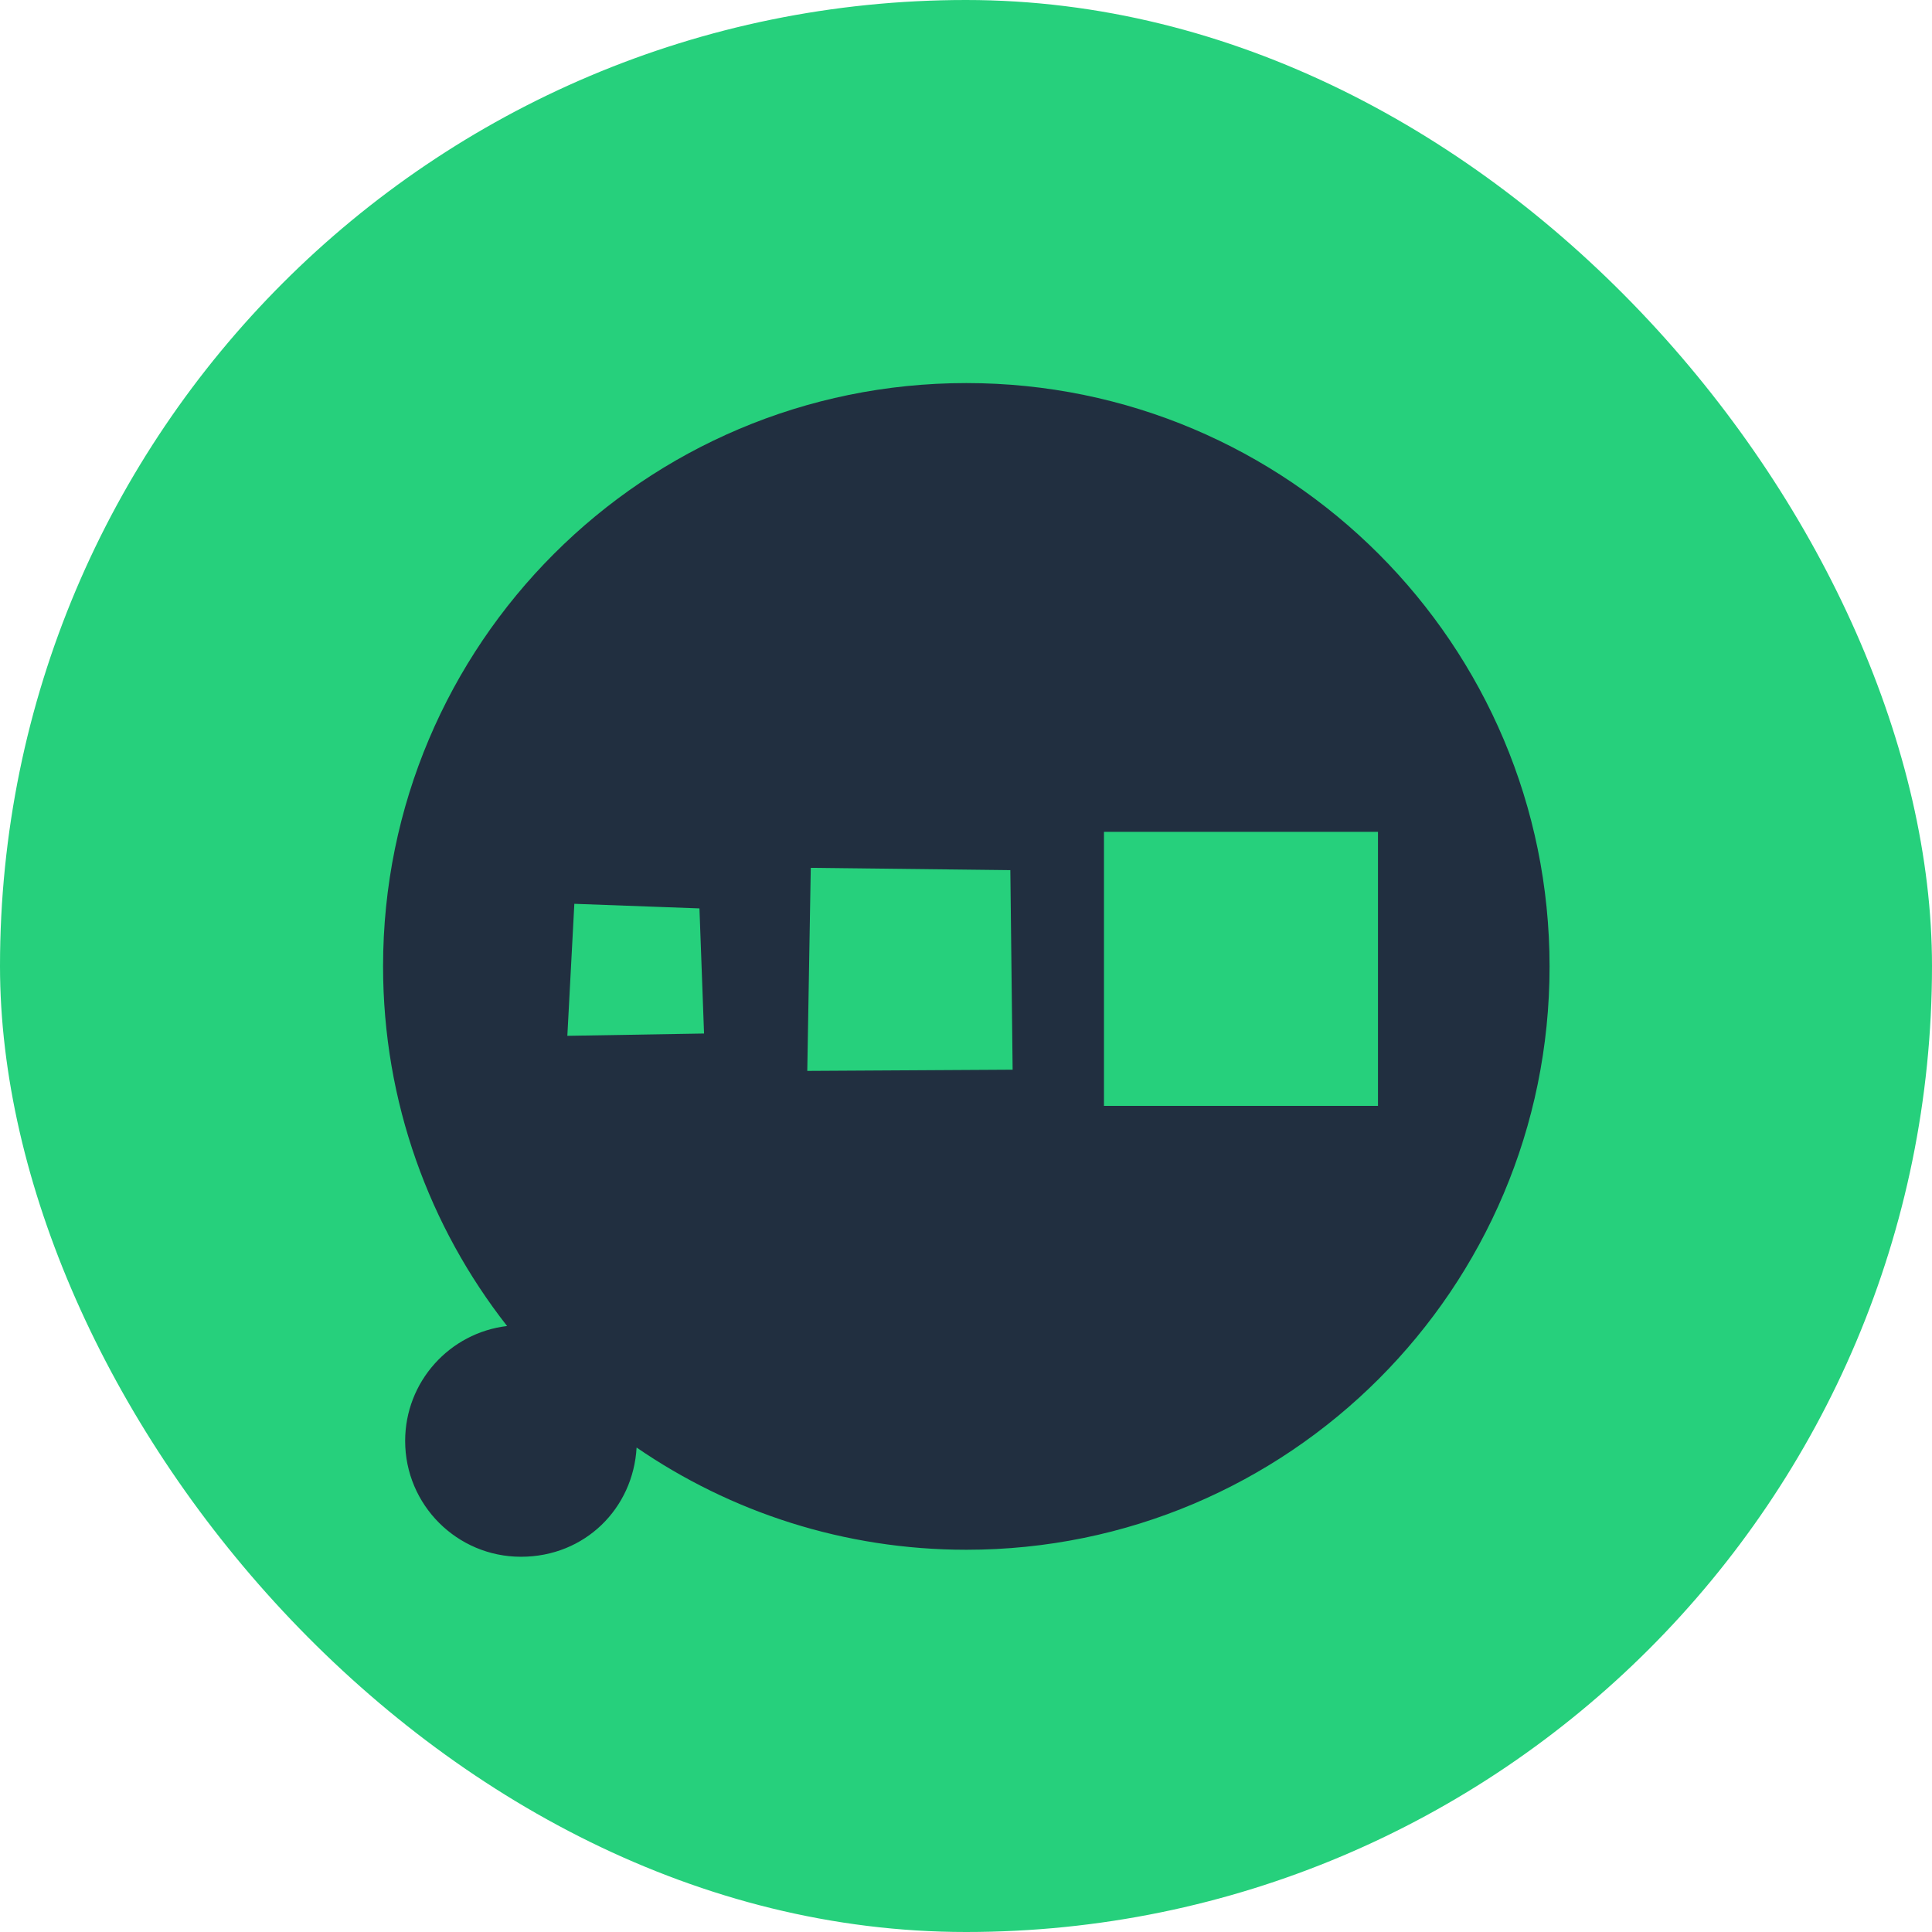
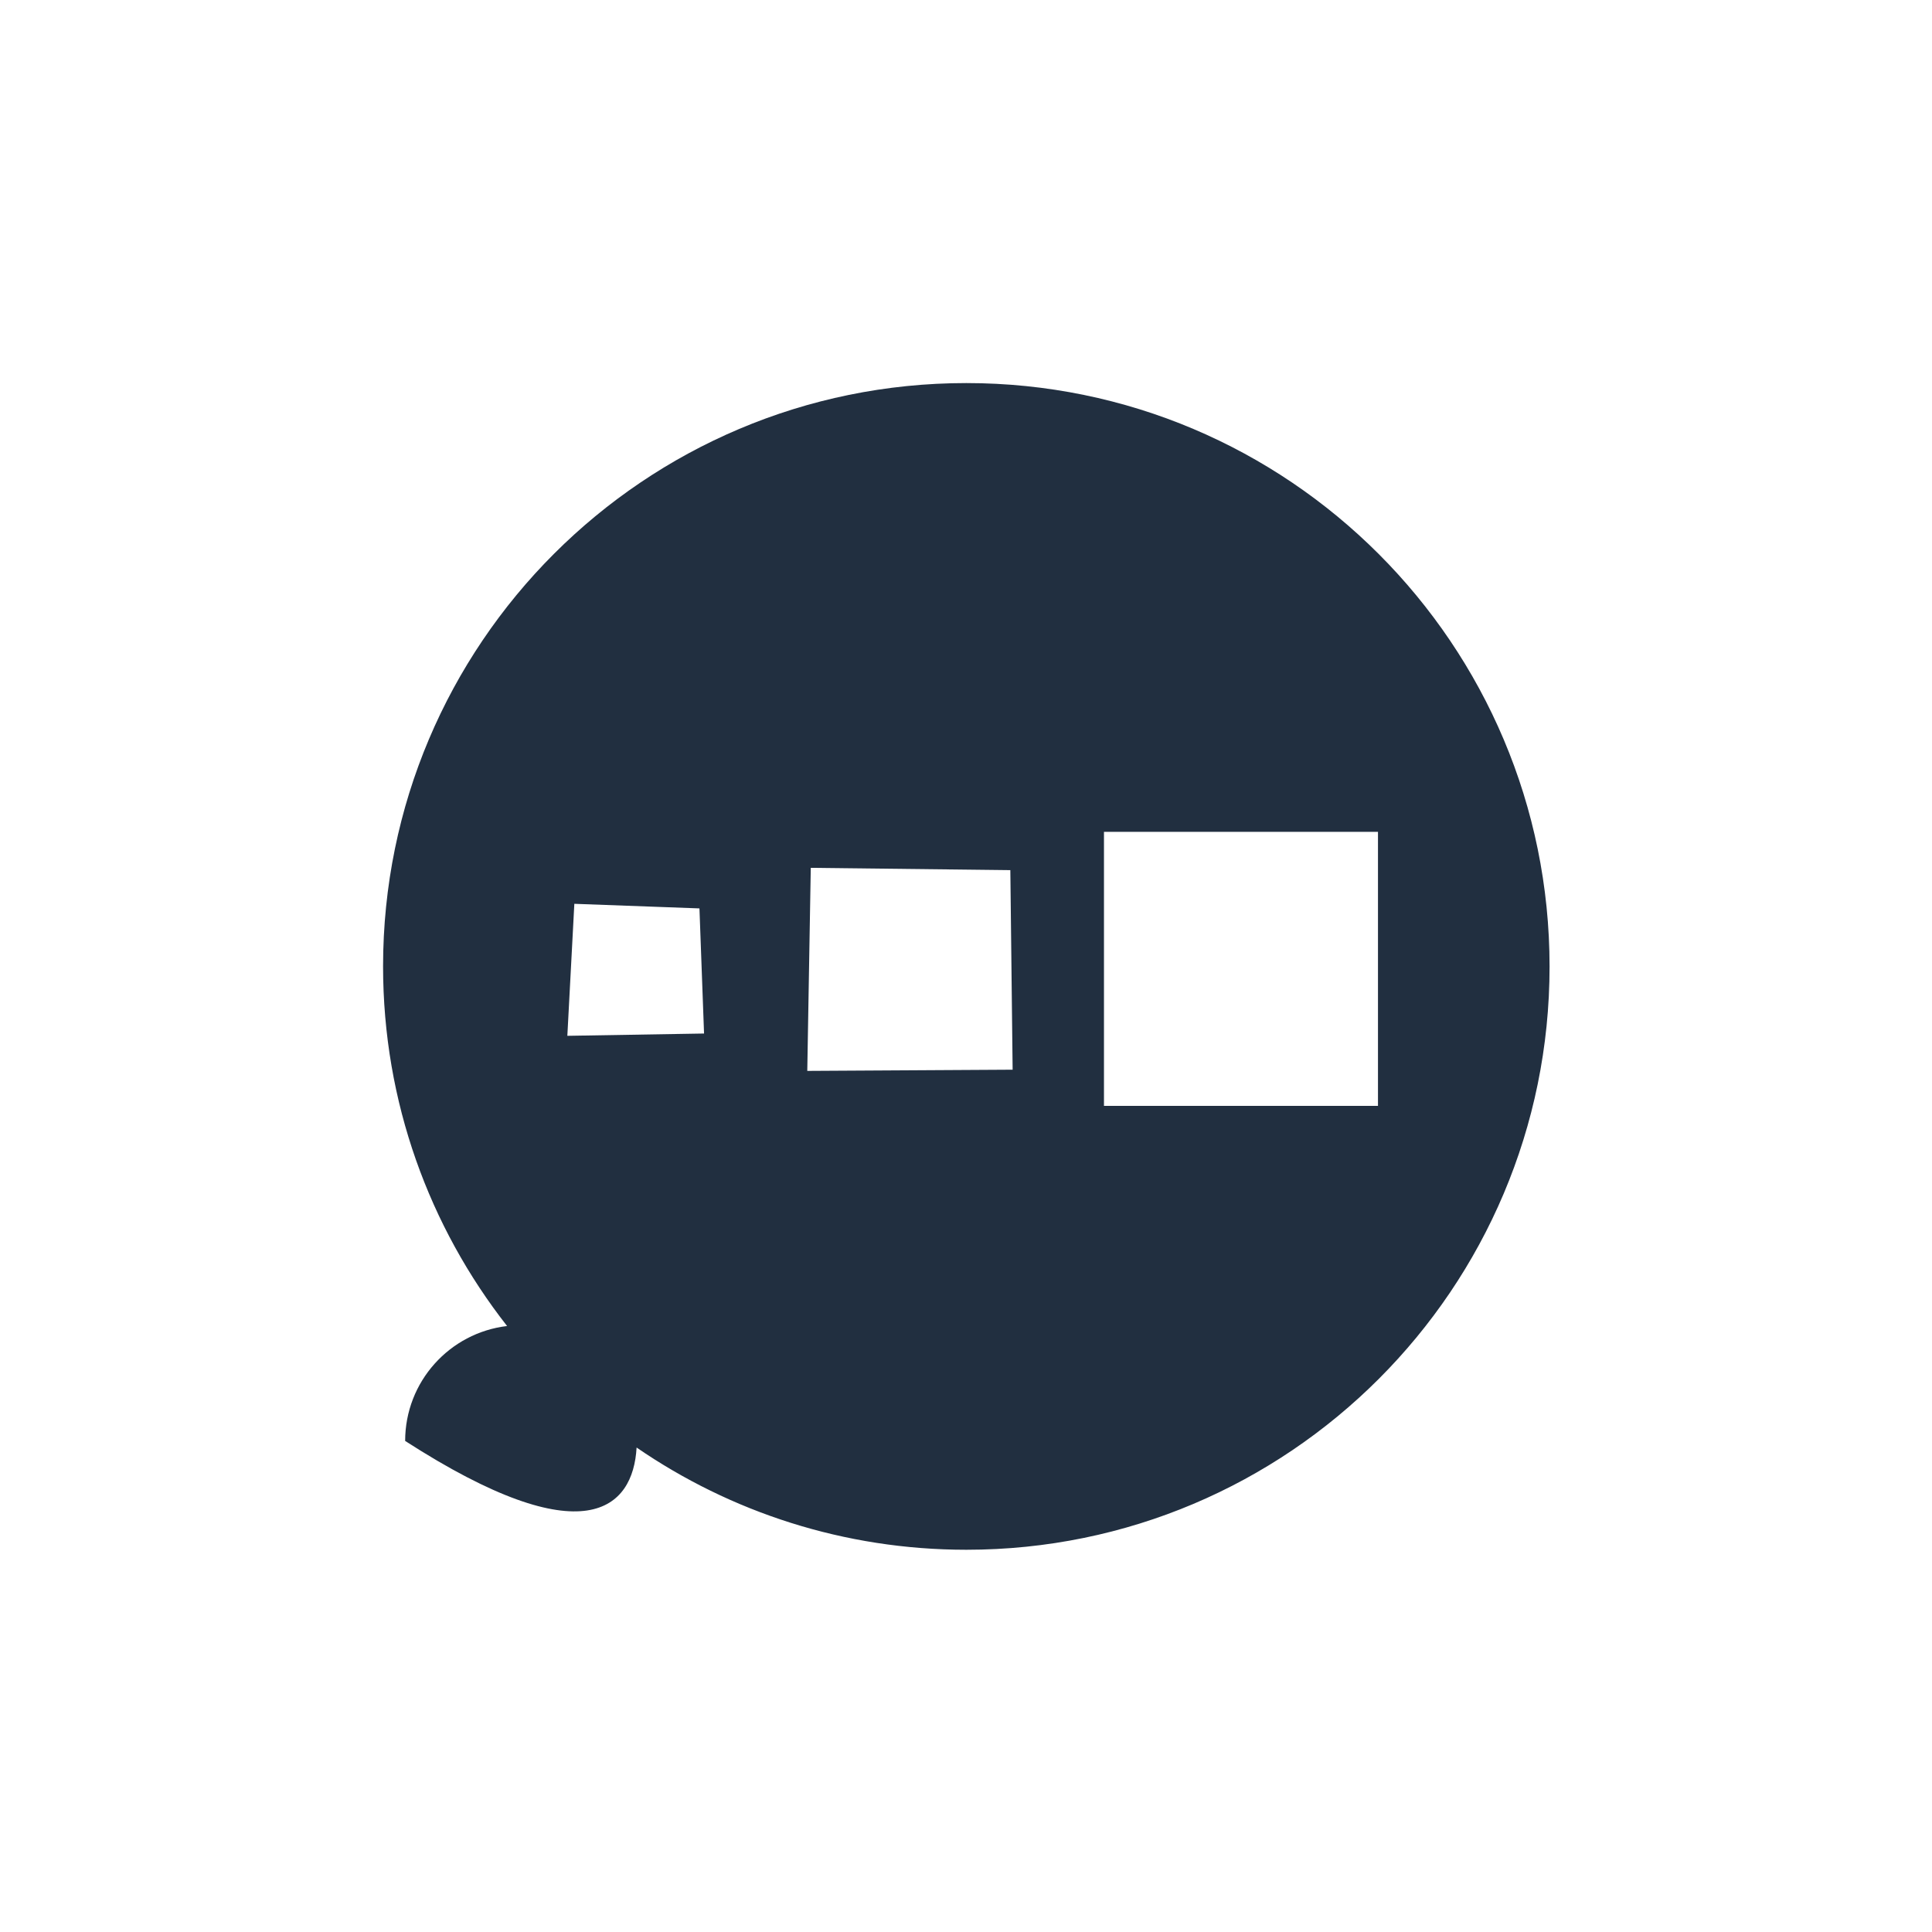
<svg xmlns="http://www.w3.org/2000/svg" width="116" height="116" viewBox="0 0 116 116" fill="none">
-   <rect width="116" height="116" rx="58" fill="#26D07C" />
-   <path d="M58.022 23C38.678 23 23 38.678 23 58.022C23 66.17 25.784 73.664 30.446 79.616C26.996 80.024 24.326 82.958 24.326 86.516C24.326 90.356 27.44 93.47 31.28 93.47C35.12 93.47 38.018 90.566 38.222 86.912C43.856 90.782 50.672 93.05 58.022 93.05C77.36 93.05 93.038 77.372 93.038 58.034C93.038 38.696 77.36 23 58.022 23ZM34.064 62.198L34.484 54.266L41.996 54.542L42.272 62.054L34.064 62.192V62.198ZM48.47 64.298L48.68 52.106L60.662 52.244L60.8 64.226L48.47 64.298ZM82.736 66.398H66.284V49.946H82.736V66.398Z" fill="#212F40" />
+   <path d="M58.022 23C38.678 23 23 38.678 23 58.022C23 66.17 25.784 73.664 30.446 79.616C26.996 80.024 24.326 82.958 24.326 86.516C35.12 93.47 38.018 90.566 38.222 86.912C43.856 90.782 50.672 93.05 58.022 93.05C77.36 93.05 93.038 77.372 93.038 58.034C93.038 38.696 77.36 23 58.022 23ZM34.064 62.198L34.484 54.266L41.996 54.542L42.272 62.054L34.064 62.192V62.198ZM48.47 64.298L48.68 52.106L60.662 52.244L60.8 64.226L48.47 64.298ZM82.736 66.398H66.284V49.946H82.736V66.398Z" fill="#212F40" />
</svg>